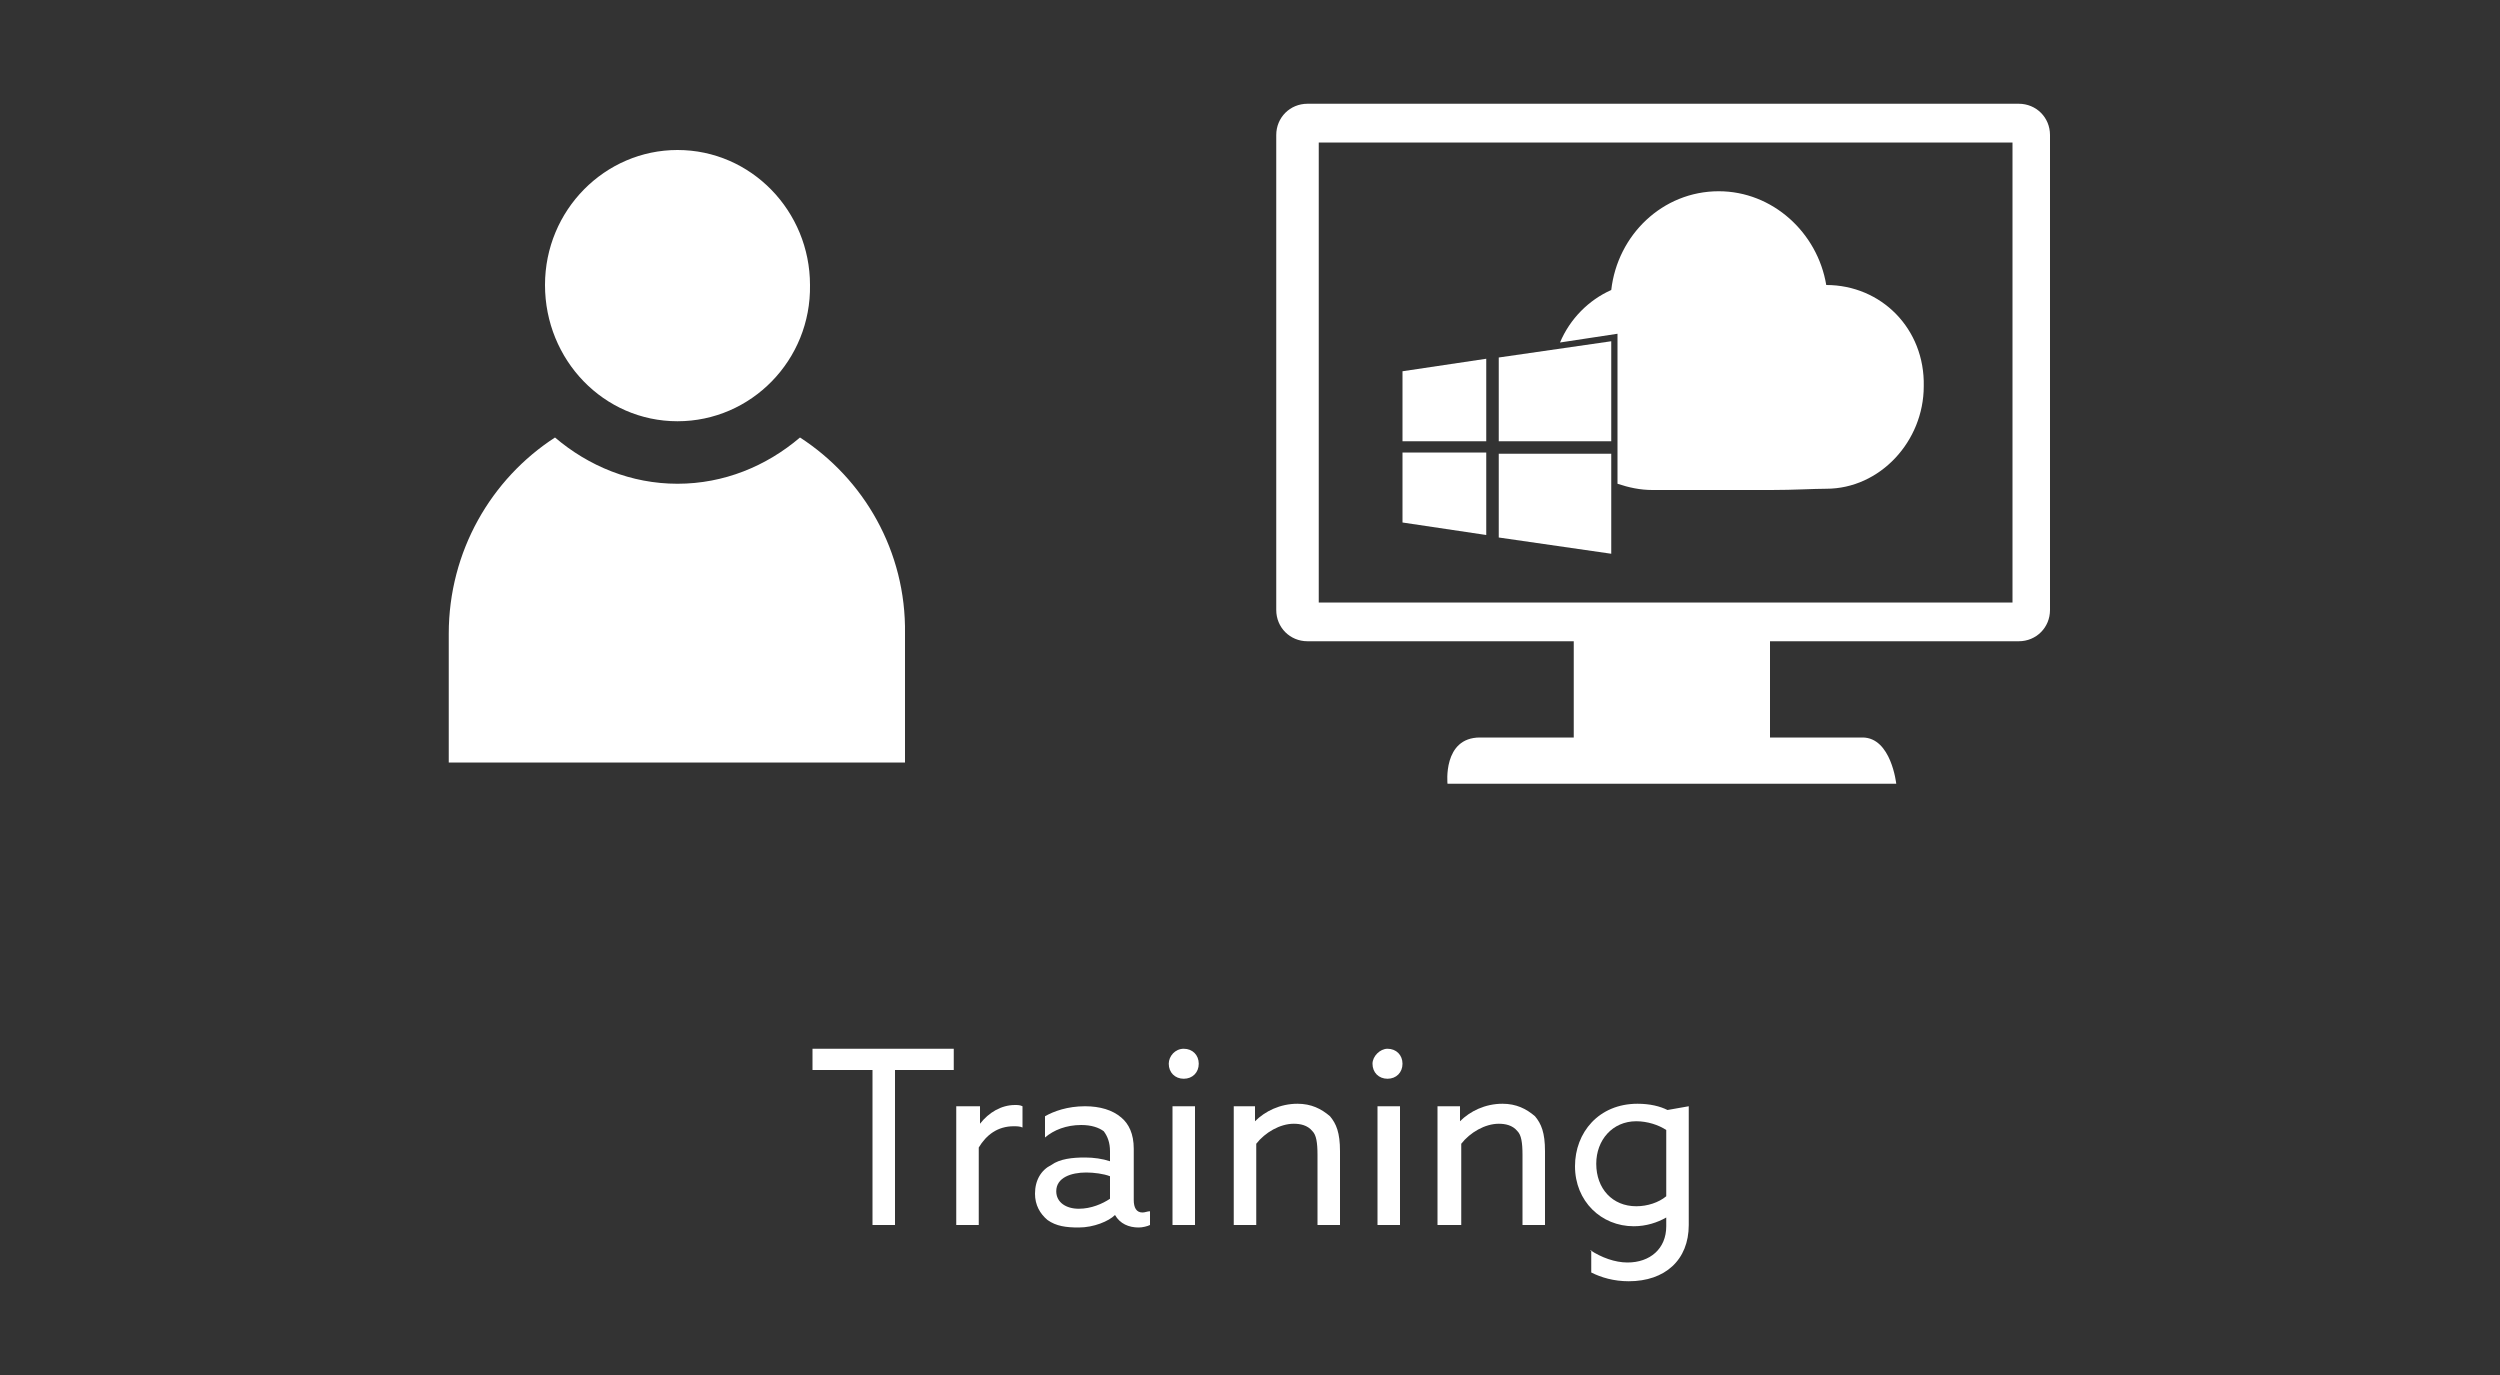
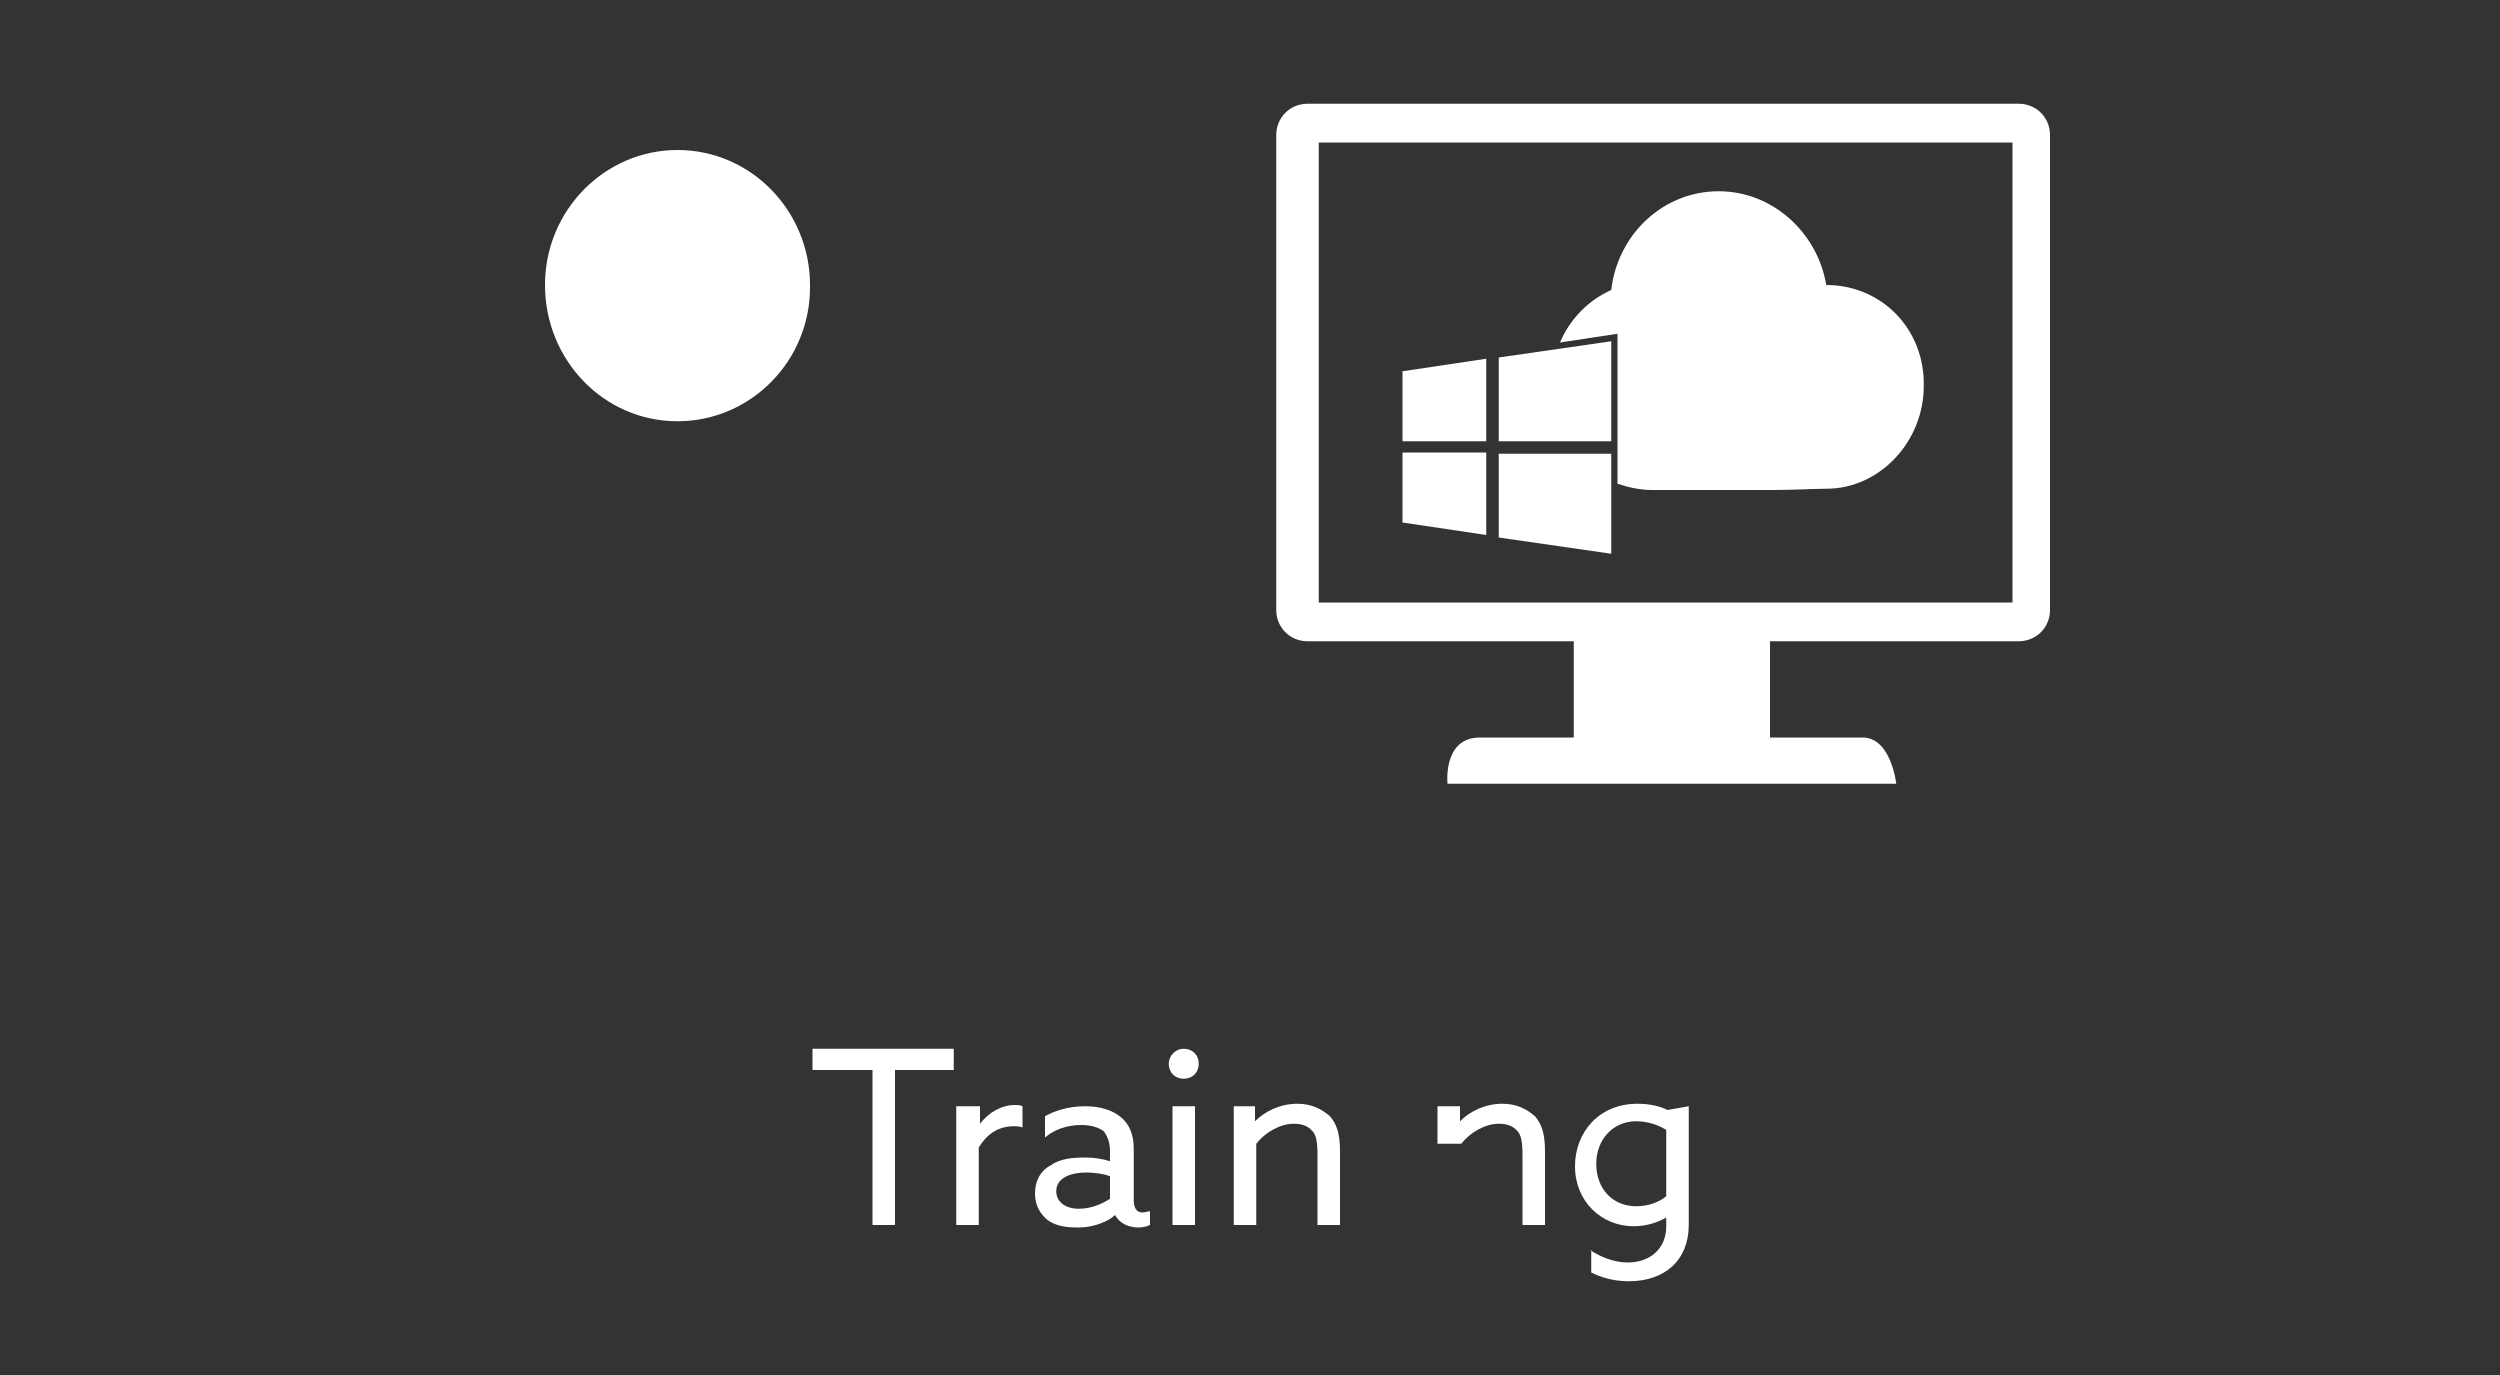
<svg xmlns="http://www.w3.org/2000/svg" version="1.1" id="レイヤー_1" x="0px" y="0px" width="200px" height="110px" viewBox="0 0 200 110" style="enable-background:new 0 0 200 110;" xml:space="preserve">
  <rect x="0" y="0" width="200" height="110" fill="#333333" stroke="none" />
  <style type="text/css">
	.st0{fill:#FFFFFF;}
</style>
  <g>
    <path class="st0" d="M69.7,85.6H65v-1.7h11.3v1.7h-4.7V98h-1.8V85.6z" />
    <path class="st0" d="M76.6,88.5h1.8v1.4l0,0c0.7-0.9,1.7-1.5,2.8-1.5c0.2,0,0.4,0,0.6,0.1v1.7c-0.2-0.1-0.5-0.1-0.7-0.1   c-1.3,0-2.2,0.7-2.8,1.7V98h-1.8V88.5z" />
    <path class="st0" d="M83.8,97.6c-0.6-0.5-1-1.2-1-2.1c0-1.1,0.5-1.9,1.3-2.3c0.7-0.5,1.7-0.6,2.7-0.6c0.7,0,1.4,0.1,2,0.3v-0.8   c0-0.7-0.2-1.2-0.5-1.6c-0.4-0.3-1-0.5-1.8-0.5c-1.2,0-2.2,0.4-2.9,1v-1.7c0.7-0.4,1.8-0.8,3.2-0.8c1.2,0,2.2,0.3,2.9,0.9   c0.6,0.5,1,1.3,1,2.5v4.1c0,0.6,0.2,1,0.7,1c0.2,0,0.4-0.1,0.6-0.1V98c-0.2,0.1-0.6,0.2-0.9,0.2c-0.8,0-1.5-0.3-1.9-1h0   c-0.5,0.5-1.7,1-2.9,1C85.3,98.2,84.5,98.1,83.8,97.6z M88.8,95.9v-1.8c-0.5-0.2-1.3-0.3-1.9-0.3c-1.2,0-2.4,0.4-2.4,1.5   c0,0.9,0.8,1.4,1.8,1.4C87.3,96.7,88.2,96.3,88.8,95.9z" />
    <path class="st0" d="M94.7,83.9c0.7,0,1.2,0.5,1.2,1.2c0,0.7-0.5,1.2-1.2,1.2c-0.7,0-1.2-0.5-1.2-1.2C93.5,84.5,94,83.9,94.7,83.9z    M93.8,88.5h1.8V98h-1.8V88.5z" />
    <path class="st0" d="M98.6,88.5h1.8v1.2l0,0c0.8-0.8,2-1.4,3.4-1.4c1.1,0,1.9,0.4,2.6,1c0.5,0.6,0.8,1.3,0.8,2.8V98h-1.8v-5.6   c0-1-0.1-1.6-0.4-1.9c-0.4-0.5-1-0.6-1.5-0.6c-1.1,0-2.3,0.7-3,1.6V98h-1.8V88.5z" />
-     <path class="st0" d="M111,83.9c0.7,0,1.2,0.5,1.2,1.2c0,0.7-0.5,1.2-1.2,1.2c-0.7,0-1.2-0.5-1.2-1.2   C109.8,84.5,110.4,83.9,111,83.9z M110.2,88.5h1.8V98h-1.8V88.5z" />
-     <path class="st0" d="M115,88.5h1.8v1.2l0,0c0.8-0.8,2-1.4,3.4-1.4c1.1,0,1.9,0.4,2.6,1c0.5,0.6,0.8,1.3,0.8,2.8V98h-1.8v-5.6   c0-1-0.1-1.6-0.4-1.9c-0.4-0.5-1-0.6-1.5-0.6c-1.1,0-2.3,0.7-3,1.6V98H115V88.5z" />
+     <path class="st0" d="M115,88.5h1.8v1.2l0,0c0.8-0.8,2-1.4,3.4-1.4c1.1,0,1.9,0.4,2.6,1c0.5,0.6,0.8,1.3,0.8,2.8V98h-1.8v-5.6   c0-1-0.1-1.6-0.4-1.9c-0.4-0.5-1-0.6-1.5-0.6c-1.1,0-2.3,0.7-3,1.6H115V88.5z" />
    <path class="st0" d="M127.2,100c0.9,0.6,2,1,3,1c1.8,0,3.1-1.1,3.1-2.9v-0.7l0,0c-0.7,0.4-1.6,0.7-2.6,0.7c-2.6,0-4.7-2-4.7-4.8   c0-2.7,1.9-5,5-5c1,0,1.8,0.2,2.4,0.5l1.7-0.3V98c0,2.8-1.9,4.5-4.8,4.5c-1.2,0-2.2-0.3-3-0.7V100z M130.9,96.5   c0.9,0,1.8-0.3,2.4-0.8v-5.3c-0.6-0.4-1.5-0.7-2.4-0.7c-1.9,0-3.2,1.5-3.2,3.4C127.7,95.1,129,96.5,130.9,96.5z" />
  </g>
  <path class="st0" d="M161.5,8.3h-56.9c-1.4,0-2.5,1.1-2.5,2.5v38c0,1.4,1.1,2.5,2.5,2.5h21.3V59c-3.7,0-6.6,0-7.5,0  c-3,0-2.6,3.7-2.6,3.7h35.9c0,0-0.4-3.7-2.7-3.7c-0.7,0-3.6,0-7.4,0v-7.7h19.9c1.4,0,2.5-1.1,2.5-2.5v-38  C164,9.4,162.9,8.3,161.5,8.3z M161,48.2h-55.5V11.4H161V48.2z" />
  <path class="st0" d="M112.2,41.8l6.7,1v-6.6h-6.7V41.8z M112.2,35.3h6.7v-6.6l-6.7,1V35.3z M119.9,43l9,1.3v-8h-9V43z M119.9,28.6  v6.7h9v-8L119.9,28.6z" />
  <path class="st0" d="M146.1,22.8C146.1,22.8,146.1,22.8,146.1,22.8c-0.7-4.2-4.3-7.5-8.6-7.5c-4.5,0-8.1,3.5-8.6,7.9  c-1.8,0.8-3.3,2.3-4.1,4.2l4.6-0.7v9.1v0.1v2.8c0.9,0.3,1.8,0.5,2.8,0.5c1,0,2.5,0,4.1,0l5.4,0c1.8,0,3.4-0.1,4.4-0.1  c4.3,0,7.8-3.8,7.8-8.2C154,26.3,150.5,22.8,146.1,22.8z" />
-   <path class="st0" d="M64,35c-2.7,2.3-6.1,3.7-9.8,3.7c-3.7,0-7.1-1.4-9.8-3.7c-5.1,3.3-8.5,9.1-8.5,15.7V61h36.5V50.7  C72.5,44.1,69.1,38.3,64,35z" />
  <path class="st0" d="M54.2,33.7c-5.9,0-10.6-4.9-10.6-10.9c0-6,4.8-10.8,10.6-10.8c5.9,0,10.6,4.9,10.6,10.8  C64.9,28.8,60.1,33.7,54.2,33.7z" />
</svg>